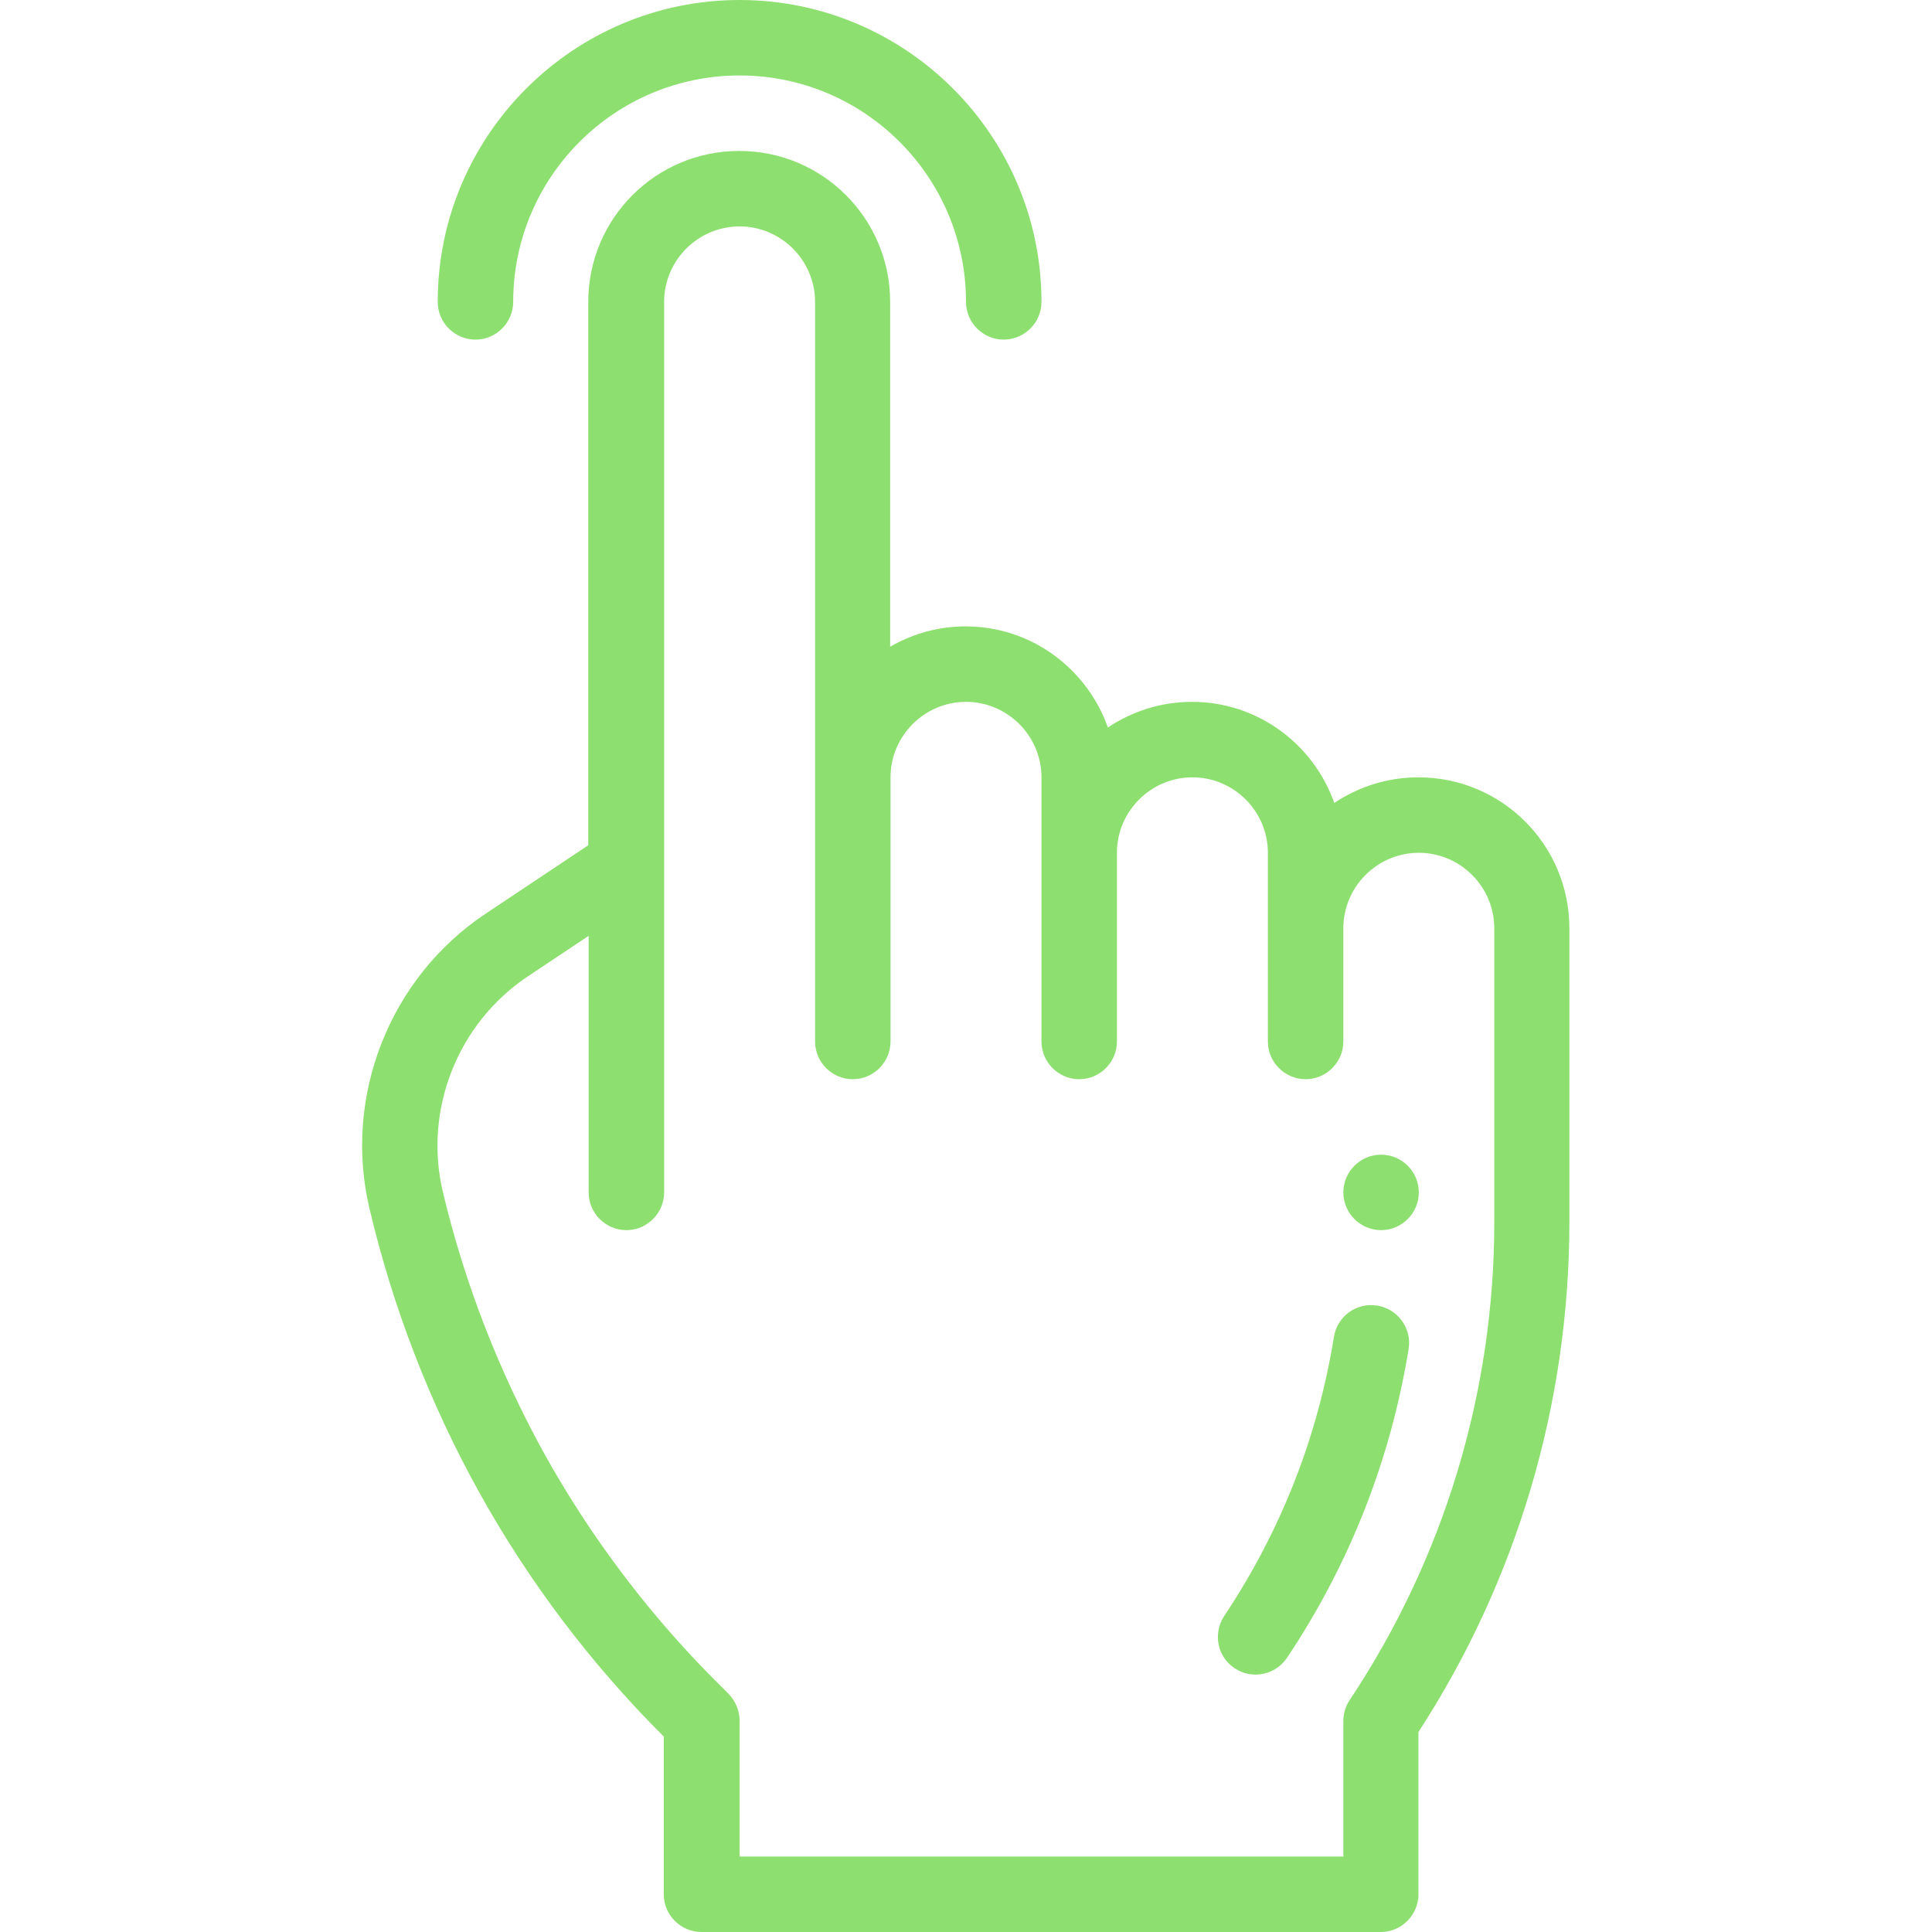
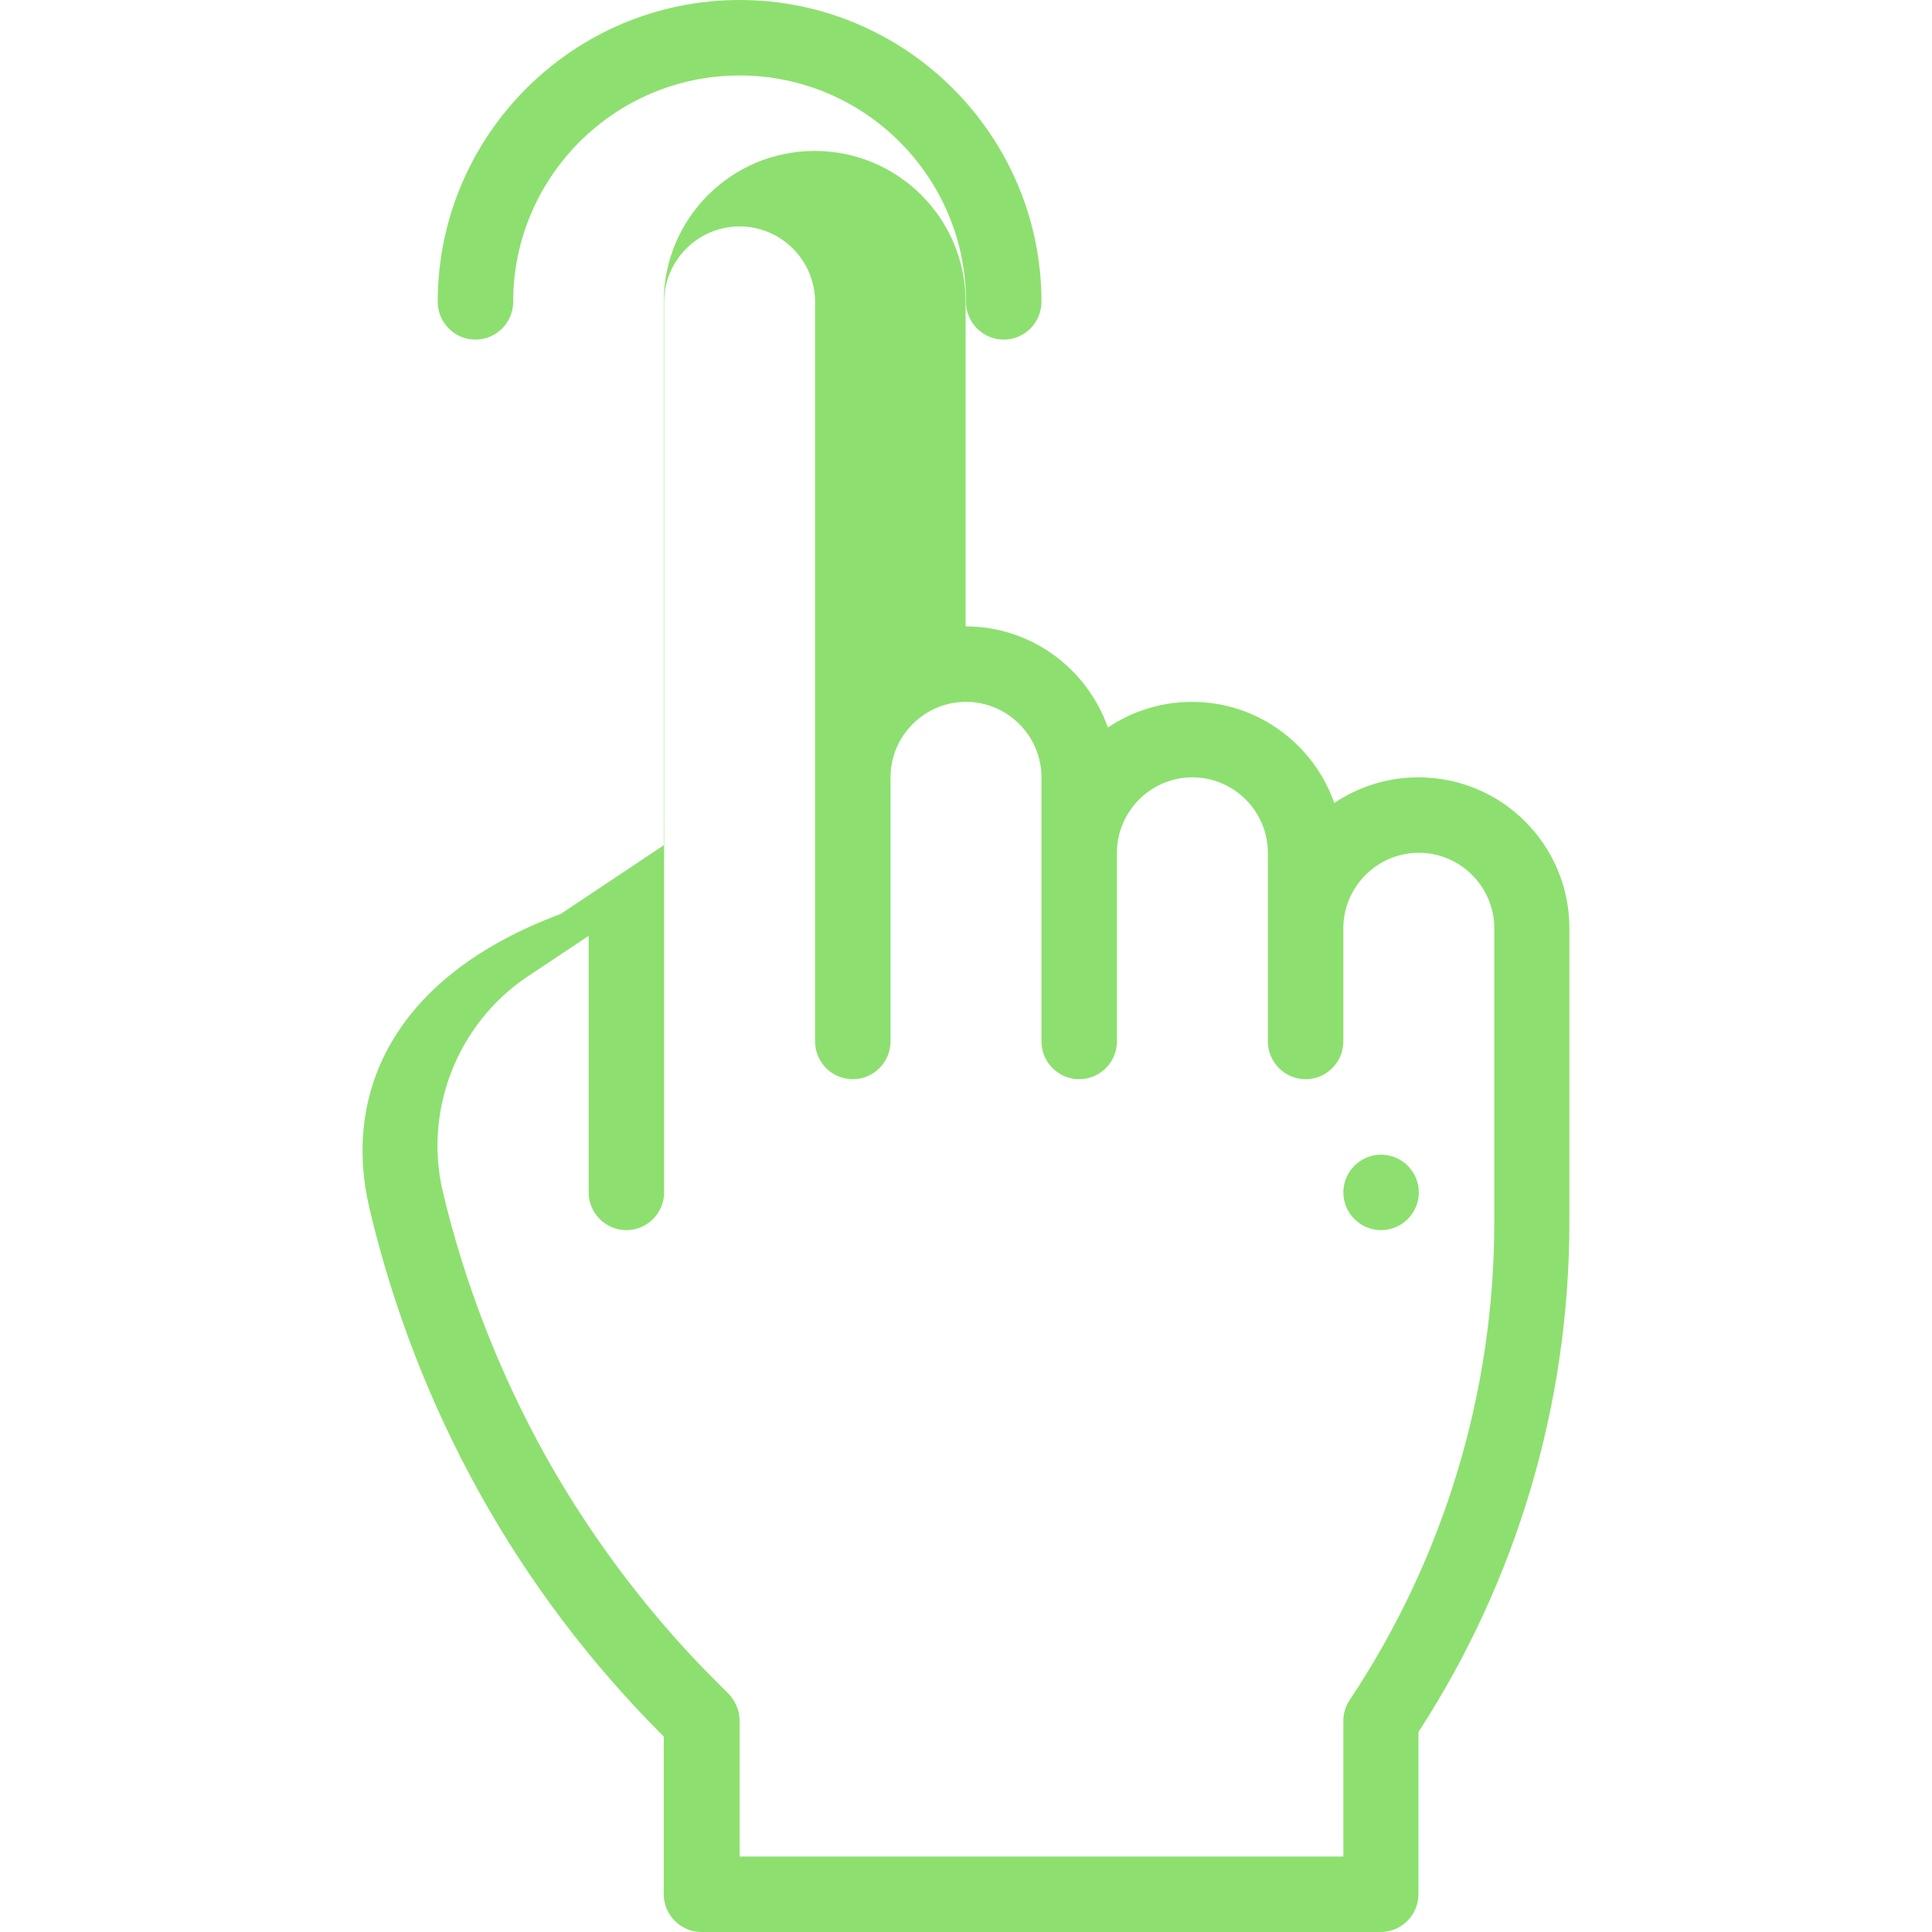
<svg xmlns="http://www.w3.org/2000/svg" version="1.1" id="Calque_1" x="0px" y="0px" viewBox="0 0 512 512" style="enable-background:new 0 0 512 512;" xml:space="preserve">
  <style type="text/css">
	.st0{fill:#8DE06F;}
</style>
  <path class="st0" d="M366,326c5.5,0,10-4.5,10-10s-4.5-10-10-10s-10,4.5-10,10S360.5,326,366,326z" />
-   <path class="st0" d="M97.9,320.2c6.2,26.3,16,51.7,29.1,75.3c13.1,23.6,29.5,45.3,48.6,64.4l0.3,0.3V502c0,5.5,4.5,10,10,10h180  c5.5,0,10-4.5,10-10v-43c26-40,40-86.9,40-135.1V246c0-22.1-17.9-40-40-40c-8.2,0-15.9,2.5-22.3,6.8c-5.5-15.6-20.3-26.8-37.7-26.8  c-8.2,0-15.9,2.5-22.3,6.8c-5.5-15.6-20.3-26.8-37.7-26.8c-7.1,0-14,1.9-20,5.4V80c0-22.1-17.9-40-40-40c-22.1,0-40,17.9-40,40v144  l-27.3,18.2C103.3,259.1,90.9,290.5,97.9,320.2z M139.8,258.8L156,248v68c0,5.5,4.5,10,10,10s10-4.5,10-10c0-7.3,0-230,0-236  c0-11,9-20,20-20c11,0,20,9,20,20v196c0,5.5,4.5,10,10,10s10-4.5,10-10v-70c0-11,9-20,20-20c11,0,20,9,20,20v70c0,5.5,4.5,10,10,10  s10-4.5,10-10v-50c0-11,9-20,20-20s20,9,20,20v50c0,5.5,4.5,10,10,10s10-4.5,10-10v-30c0-11,9-20,20-20s20,9,20,20v77.9  c0,44.8-13.2,88.9-38.3,126.6c-1.1,1.6-1.7,3.6-1.7,5.5v36H196v-36c0-2.7-1.1-5.2-2.9-7.1c-2.1-2.4-27.1-24.7-48.6-63.2  c-12.2-22-21.4-45.6-27.2-70.1C112.3,294,121.3,271.2,139.8,258.8z" />
-   <path class="st0" d="M327.2,442.1c4.6,3.1,10.8,1.8,13.9-2.8c16.6-24.9,27.4-52.4,32.2-81.8c0.9-5.4-2.8-10.6-8.3-11.5  c-5.5-0.9-10.6,2.8-11.5,8.3c-4.3,26.6-14.1,51.5-29.1,74C321.4,432.9,322.6,439.1,327.2,442.1z" />
+   <path class="st0" d="M97.9,320.2c6.2,26.3,16,51.7,29.1,75.3c13.1,23.6,29.5,45.3,48.6,64.4l0.3,0.3V502c0,5.5,4.5,10,10,10h180  c5.5,0,10-4.5,10-10v-43c26-40,40-86.9,40-135.1V246c0-22.1-17.9-40-40-40c-8.2,0-15.9,2.5-22.3,6.8c-5.5-15.6-20.3-26.8-37.7-26.8  c-8.2,0-15.9,2.5-22.3,6.8c-5.5-15.6-20.3-26.8-37.7-26.8V80c0-22.1-17.9-40-40-40c-22.1,0-40,17.9-40,40v144  l-27.3,18.2C103.3,259.1,90.9,290.5,97.9,320.2z M139.8,258.8L156,248v68c0,5.5,4.5,10,10,10s10-4.5,10-10c0-7.3,0-230,0-236  c0-11,9-20,20-20c11,0,20,9,20,20v196c0,5.5,4.5,10,10,10s10-4.5,10-10v-70c0-11,9-20,20-20c11,0,20,9,20,20v70c0,5.5,4.5,10,10,10  s10-4.5,10-10v-50c0-11,9-20,20-20s20,9,20,20v50c0,5.5,4.5,10,10,10s10-4.5,10-10v-30c0-11,9-20,20-20s20,9,20,20v77.9  c0,44.8-13.2,88.9-38.3,126.6c-1.1,1.6-1.7,3.6-1.7,5.5v36H196v-36c0-2.7-1.1-5.2-2.9-7.1c-2.1-2.4-27.1-24.7-48.6-63.2  c-12.2-22-21.4-45.6-27.2-70.1C112.3,294,121.3,271.2,139.8,258.8z" />
  <path class="st0" d="M126,90c5.5,0,10-4.5,10-10c0-33.1,26.9-60,60-60c33.1,0,60,26.9,60,60c0,5.5,4.5,10,10,10s10-4.5,10-10  c0-44.1-35.9-80-80-80s-80,35.9-80,80C116,85.5,120.5,90,126,90z" />
</svg>